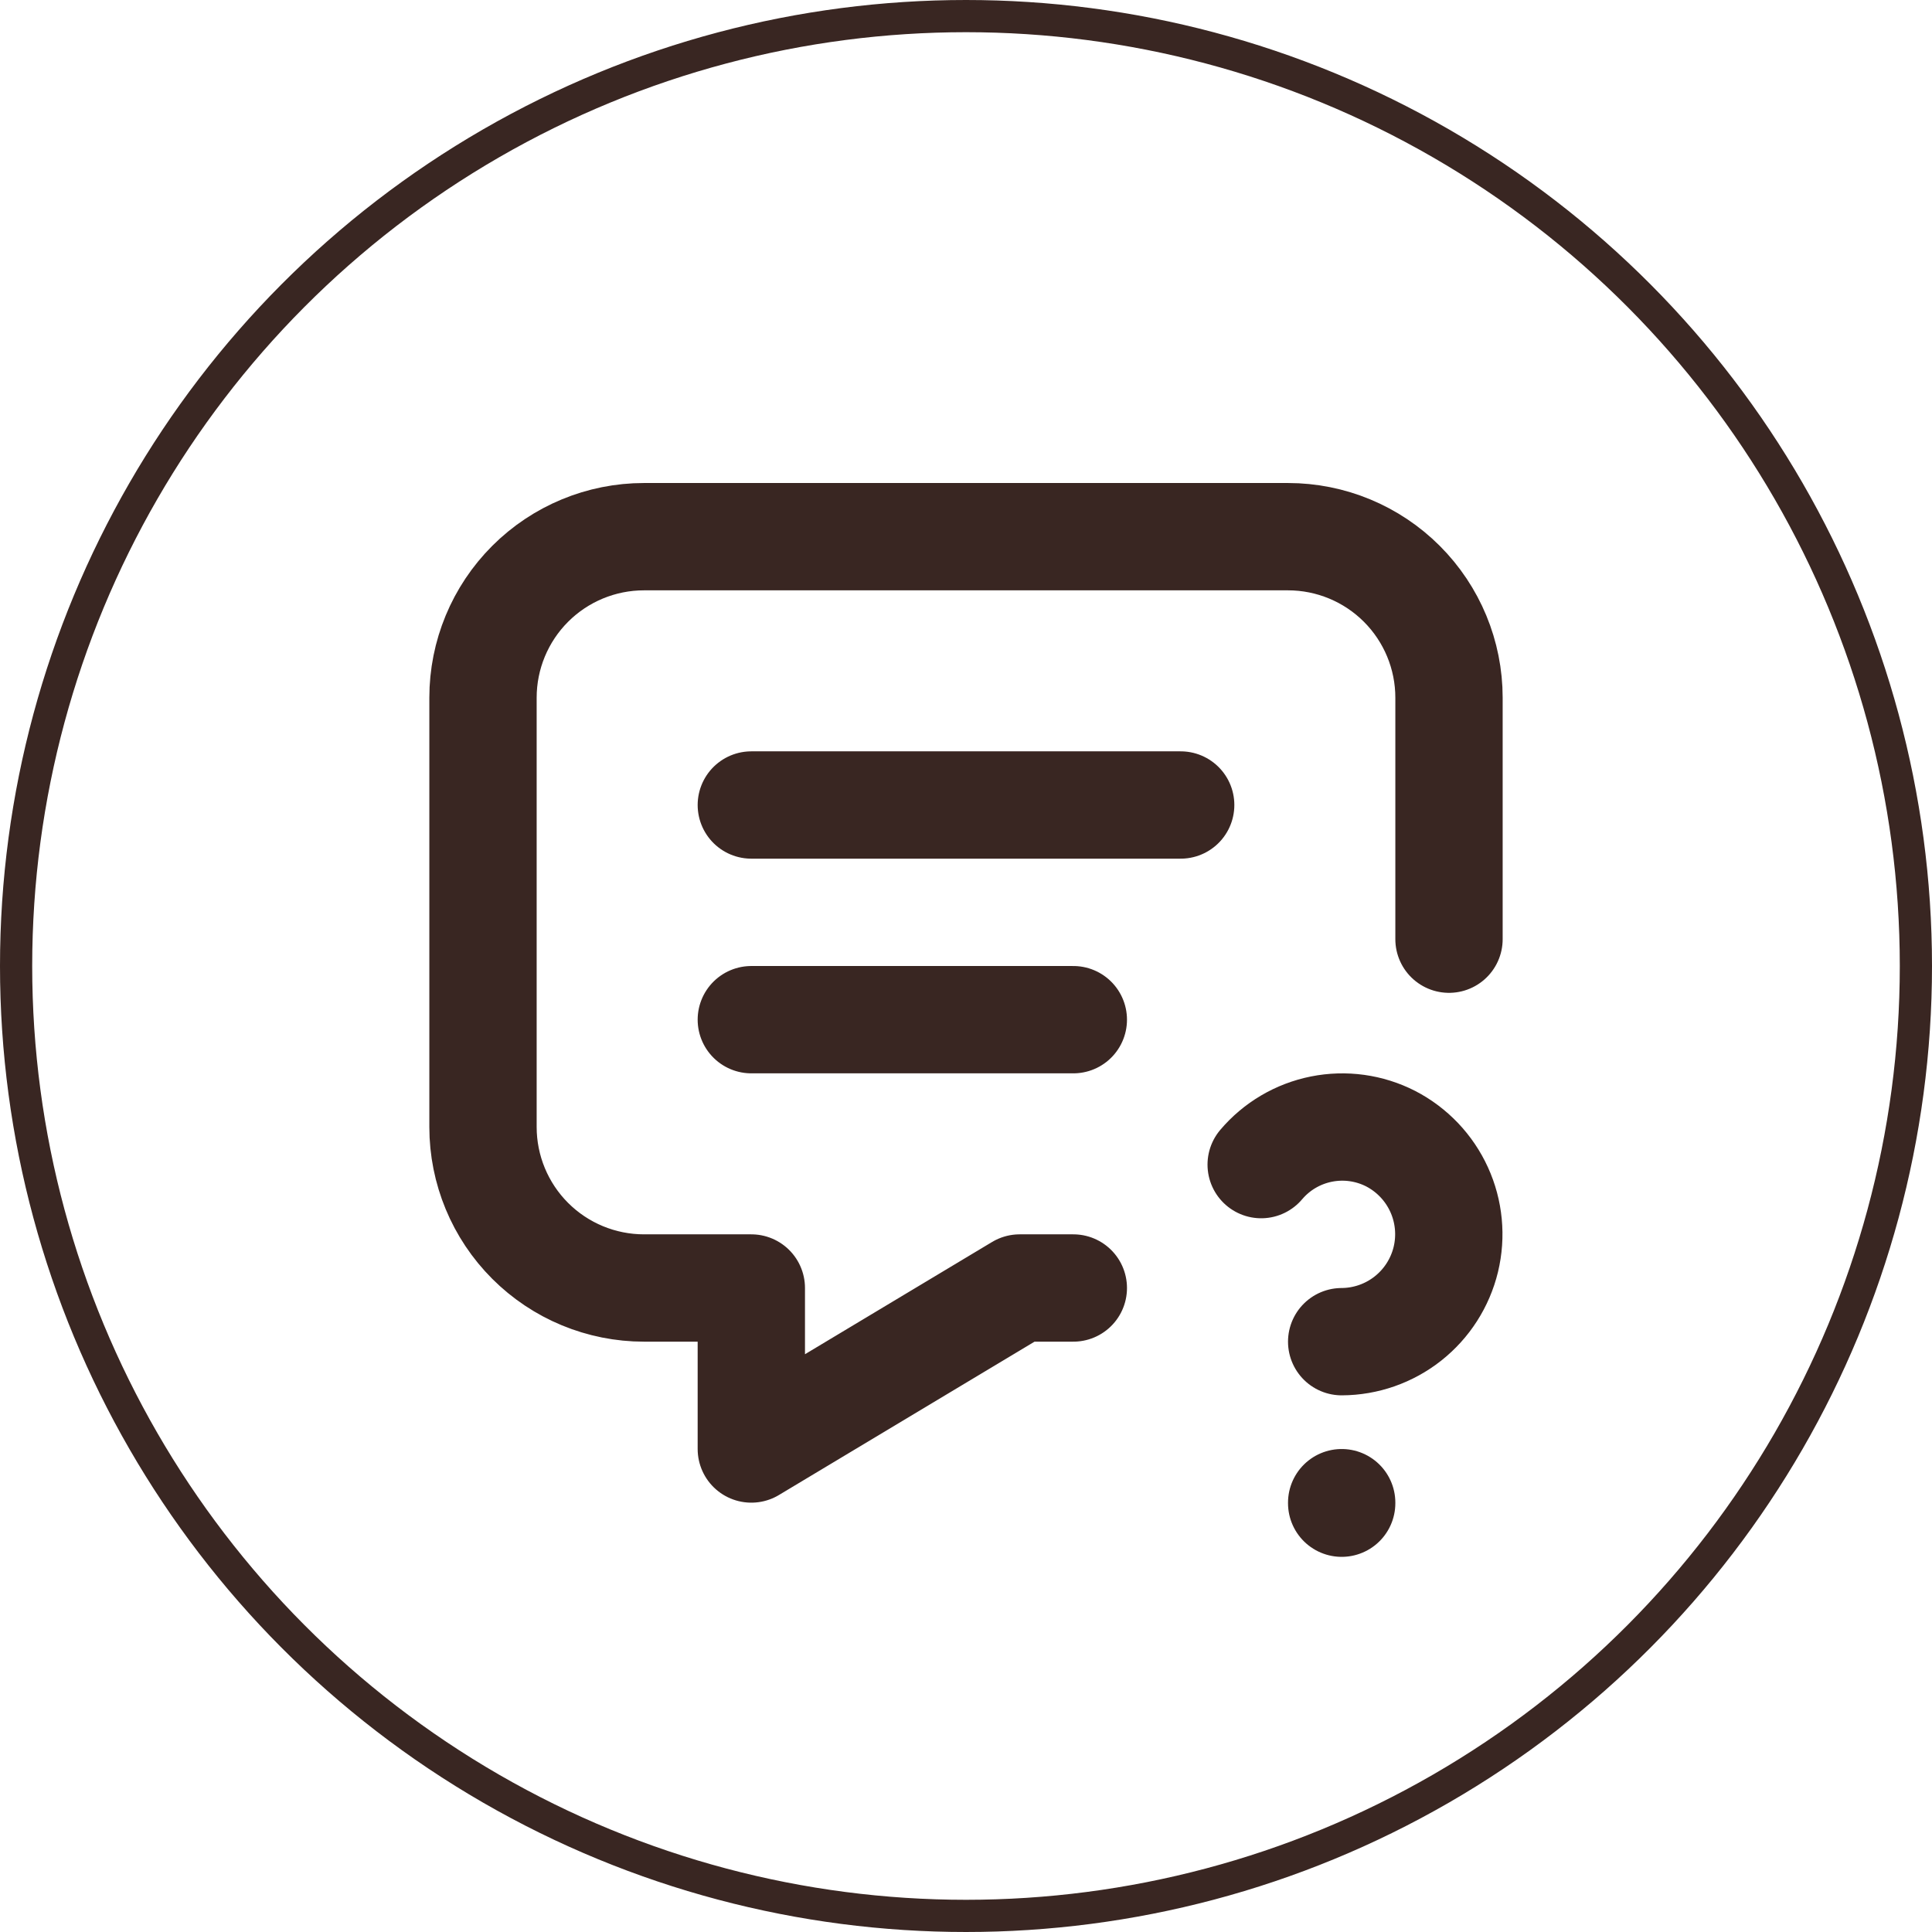
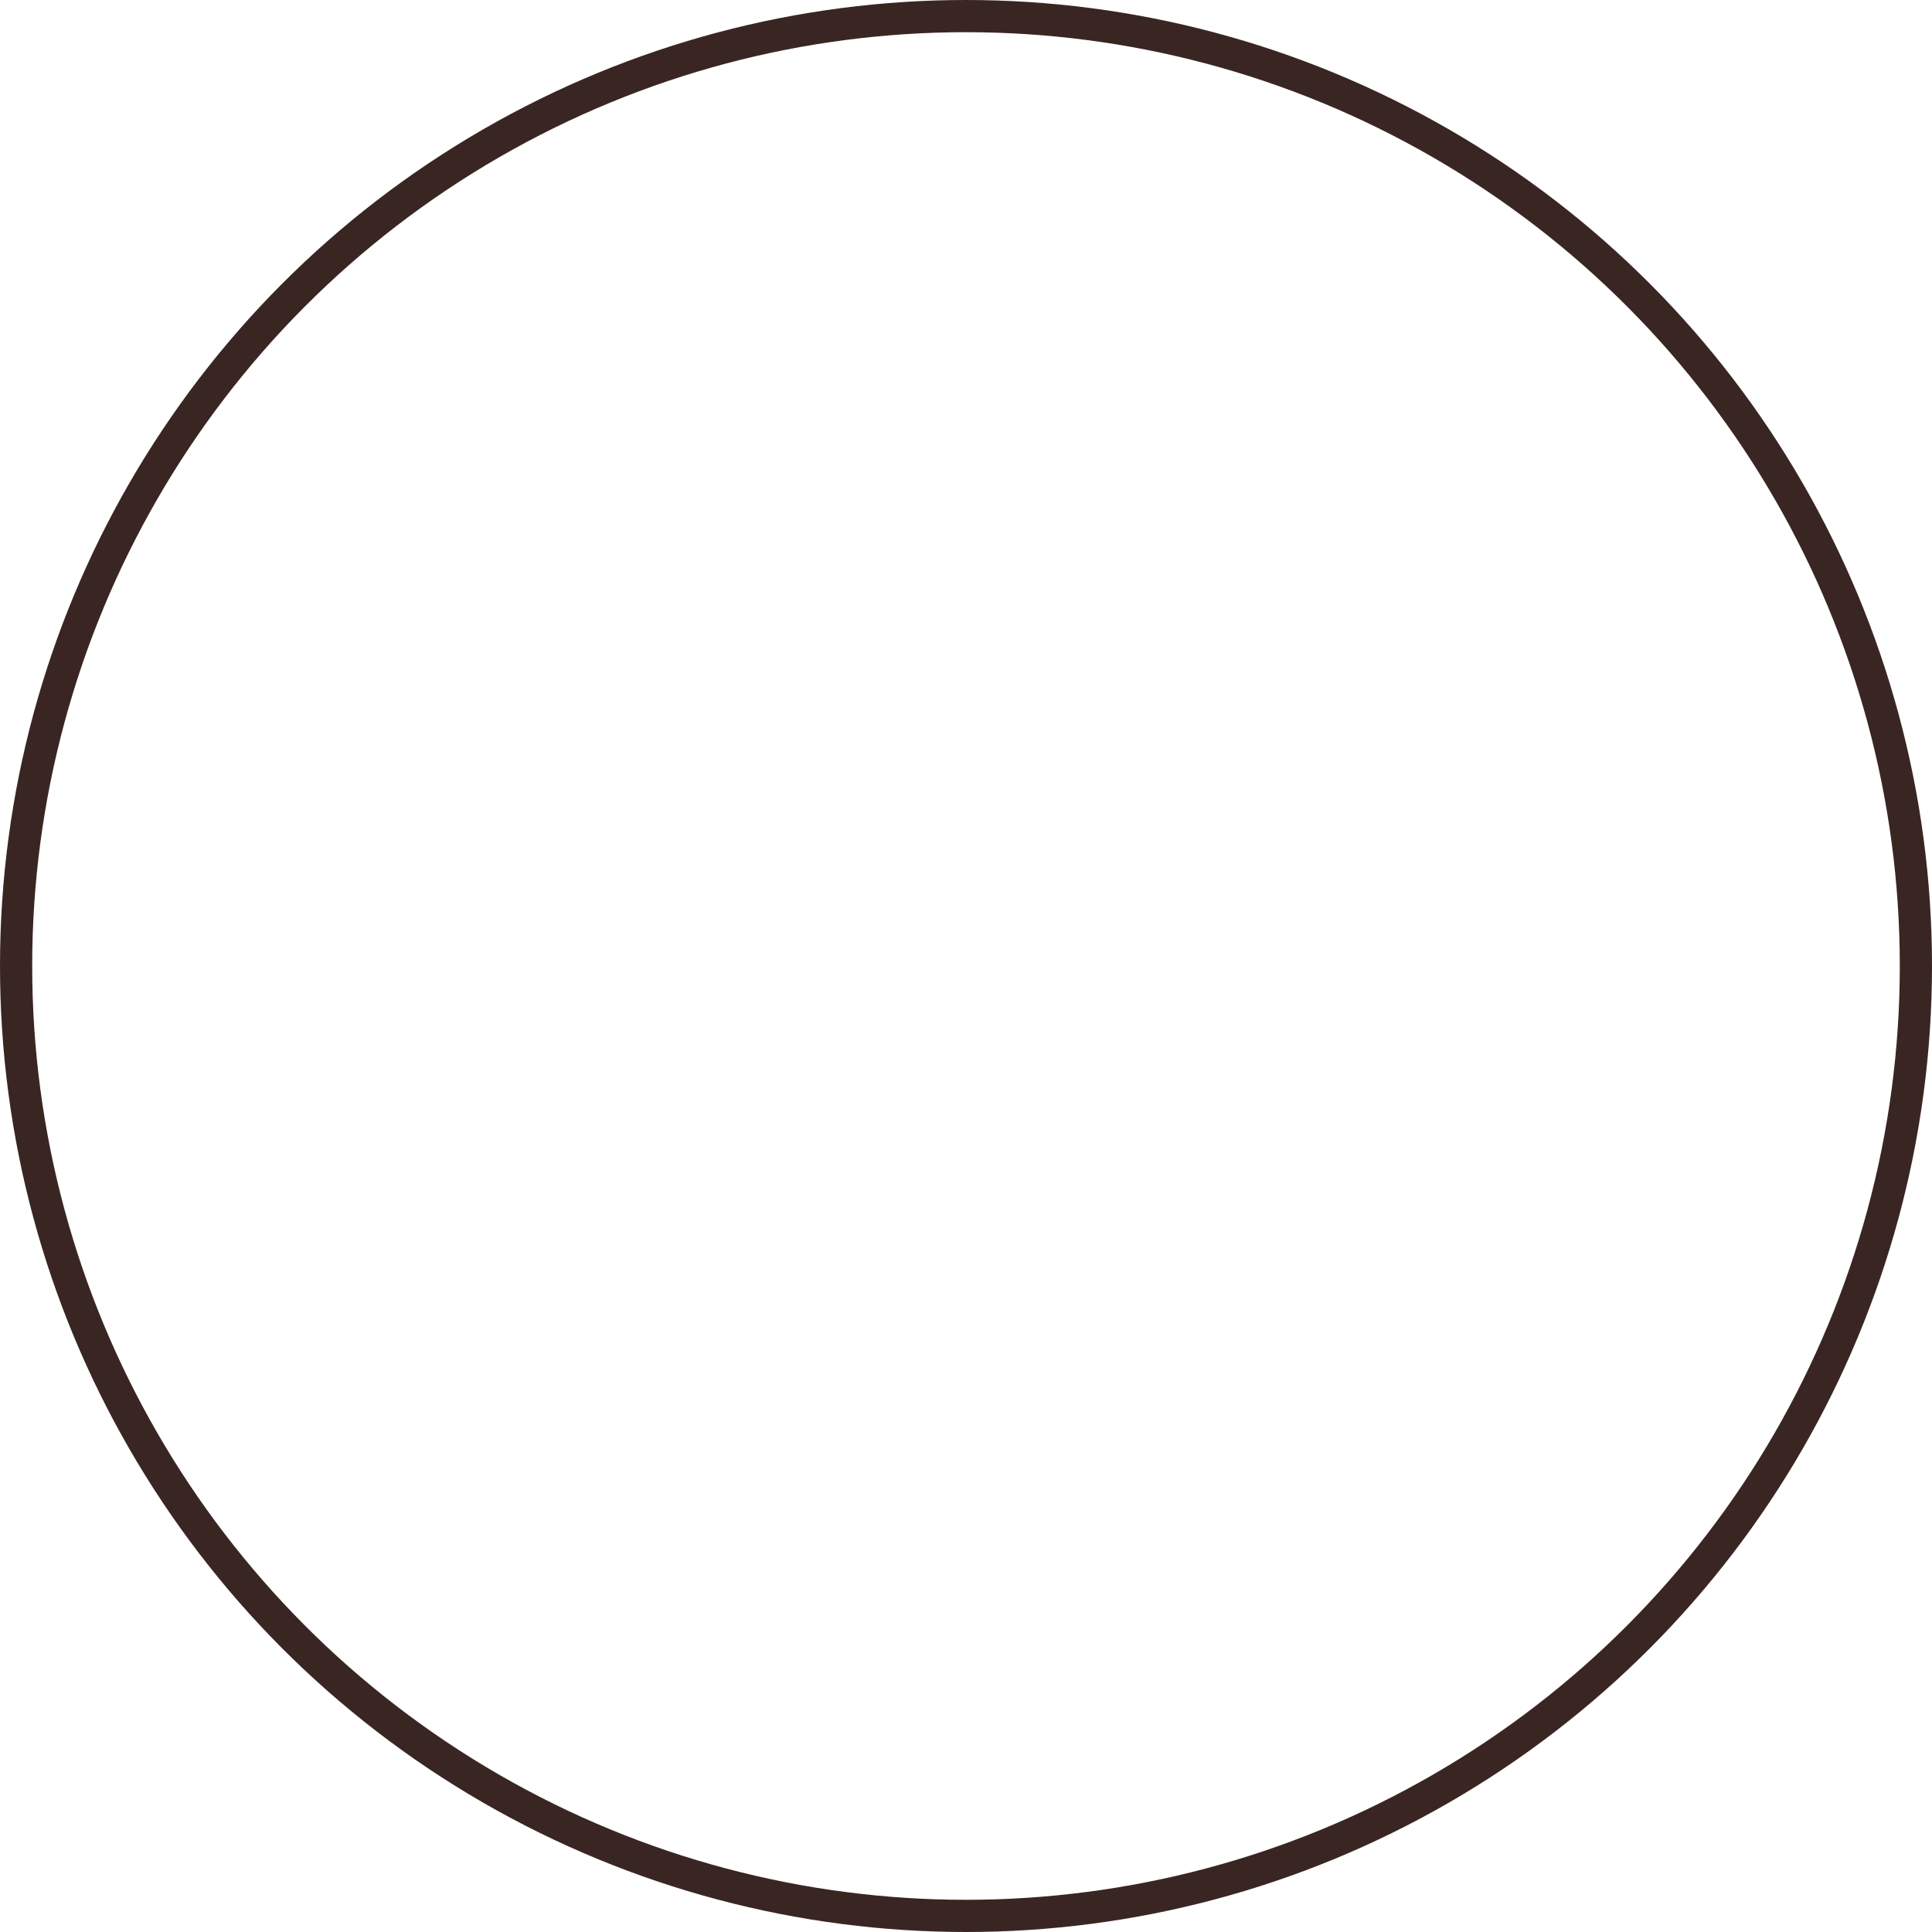
<svg xmlns="http://www.w3.org/2000/svg" width="60" height="60" viewBox="0 0 60 60" fill="none">
  <circle cx="30" cy="30" r="29.5" stroke="#392622" />
-   <path d="M23.333 25H36.667M23.333 31.667H33.333M33.333 40H31.667L23.333 45V40H20C18.674 40 17.402 39.473 16.465 38.536C15.527 37.598 15 36.326 15 35V21.667C15 20.341 15.527 19.069 16.465 18.131C17.402 17.194 18.674 16.667 20 16.667H40C41.326 16.667 42.598 17.194 43.535 18.131C44.473 19.069 45 20.341 45 21.667V29.167M41.667 46.667V46.683M41.667 41.667C42.414 41.664 43.139 41.411 43.725 40.948C44.311 40.485 44.725 39.839 44.901 39.113C45.076 38.386 45.003 37.622 44.693 36.943C44.383 36.263 43.854 35.707 43.19 35.363C42.527 35.024 41.769 34.919 41.038 35.065C40.307 35.211 39.648 35.6 39.167 36.168" stroke="#392622" stroke-width="3.333" stroke-linecap="round" stroke-linejoin="round" />
</svg>